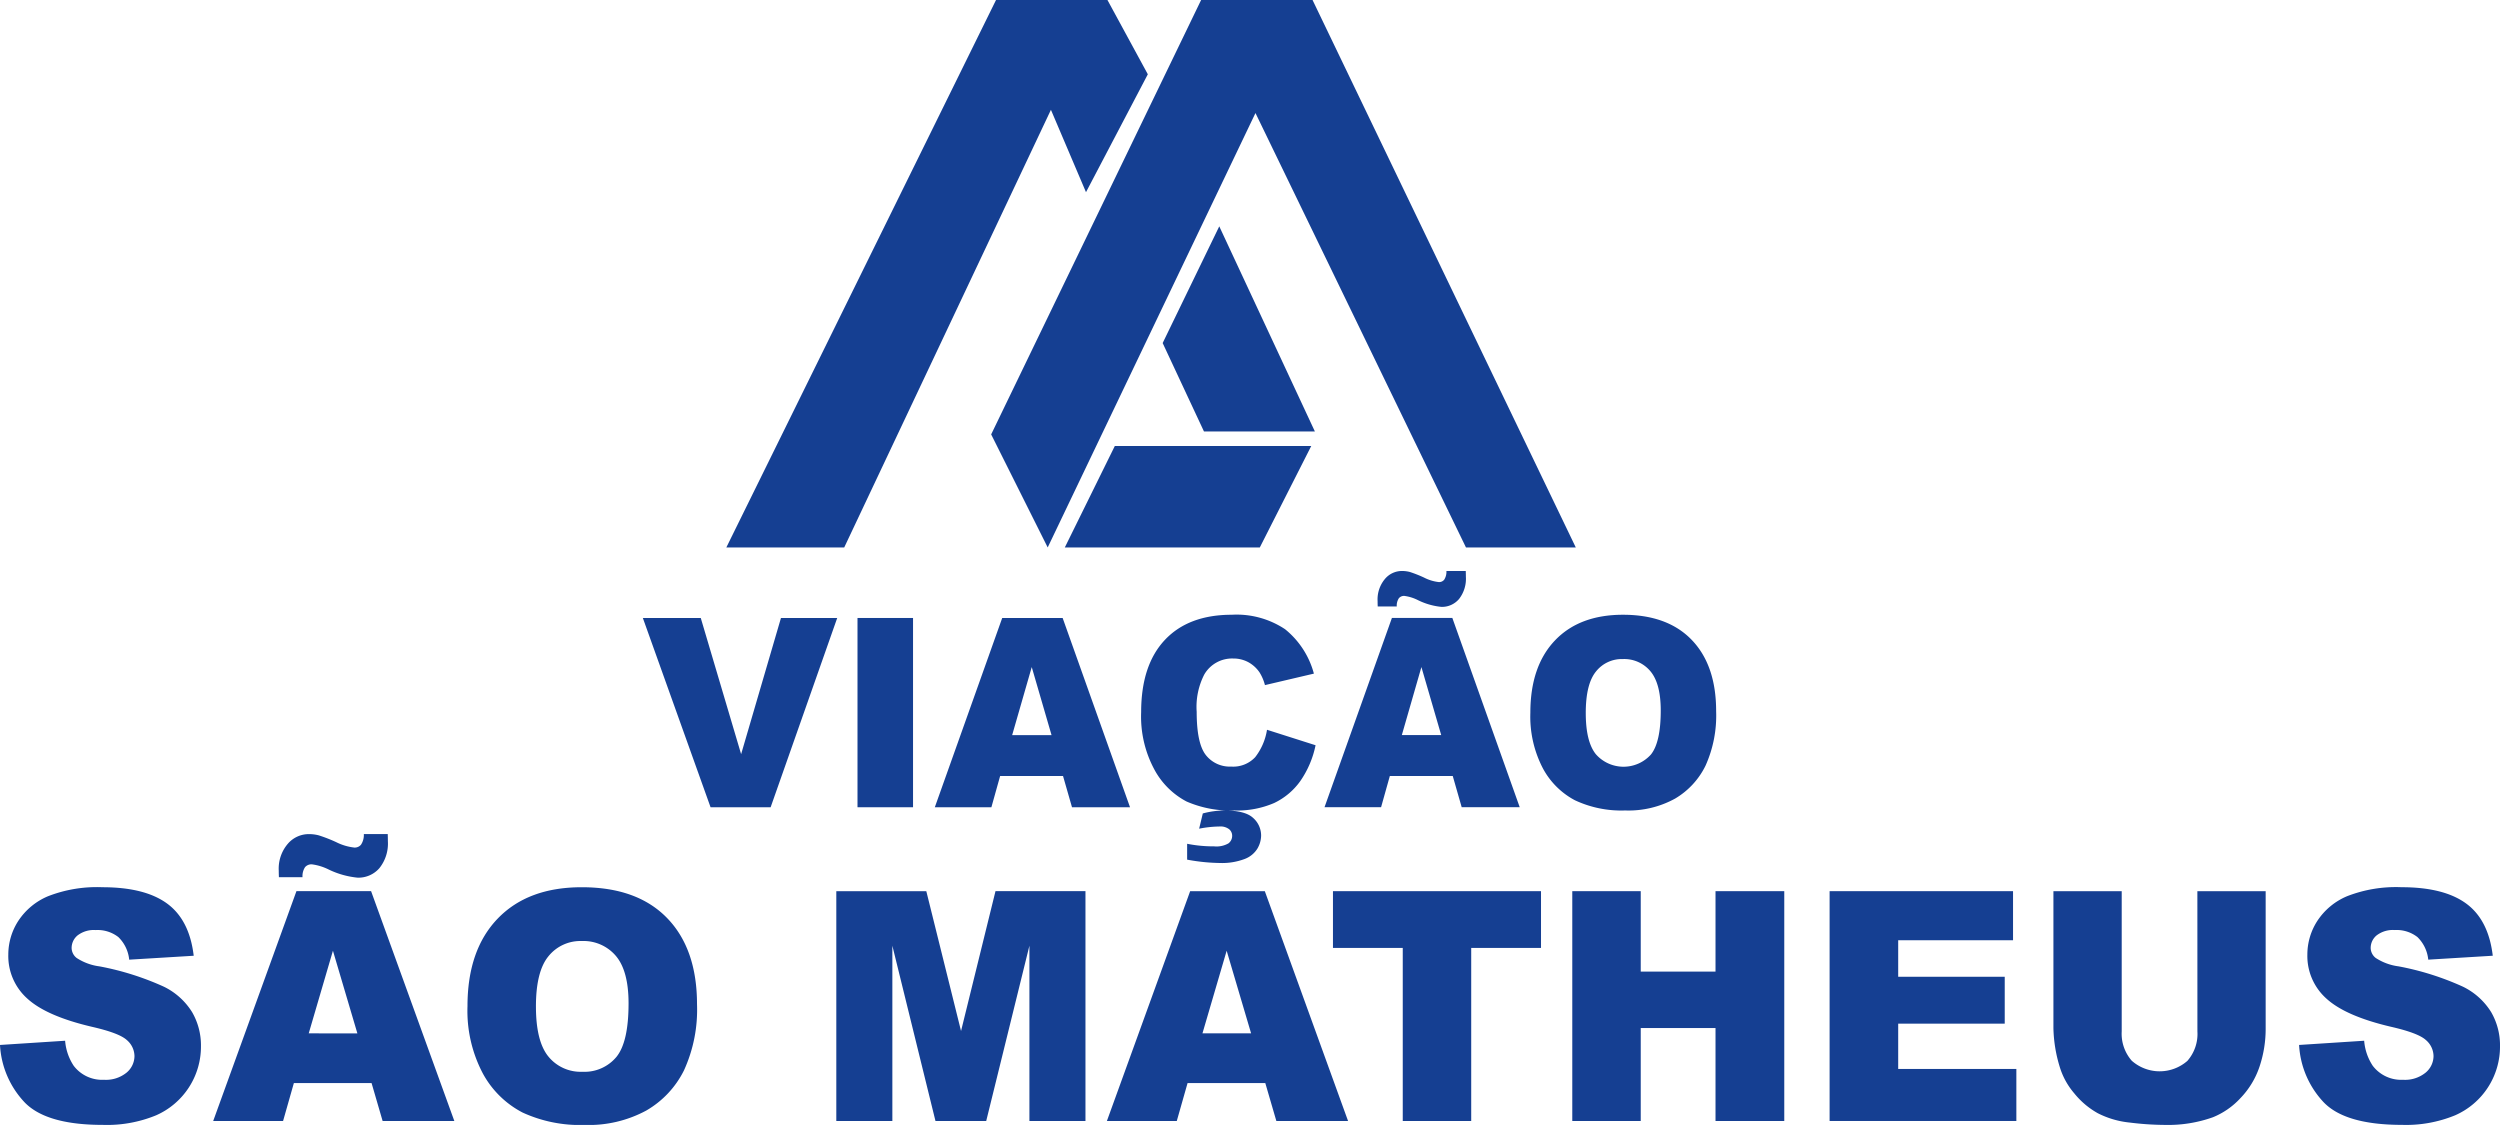
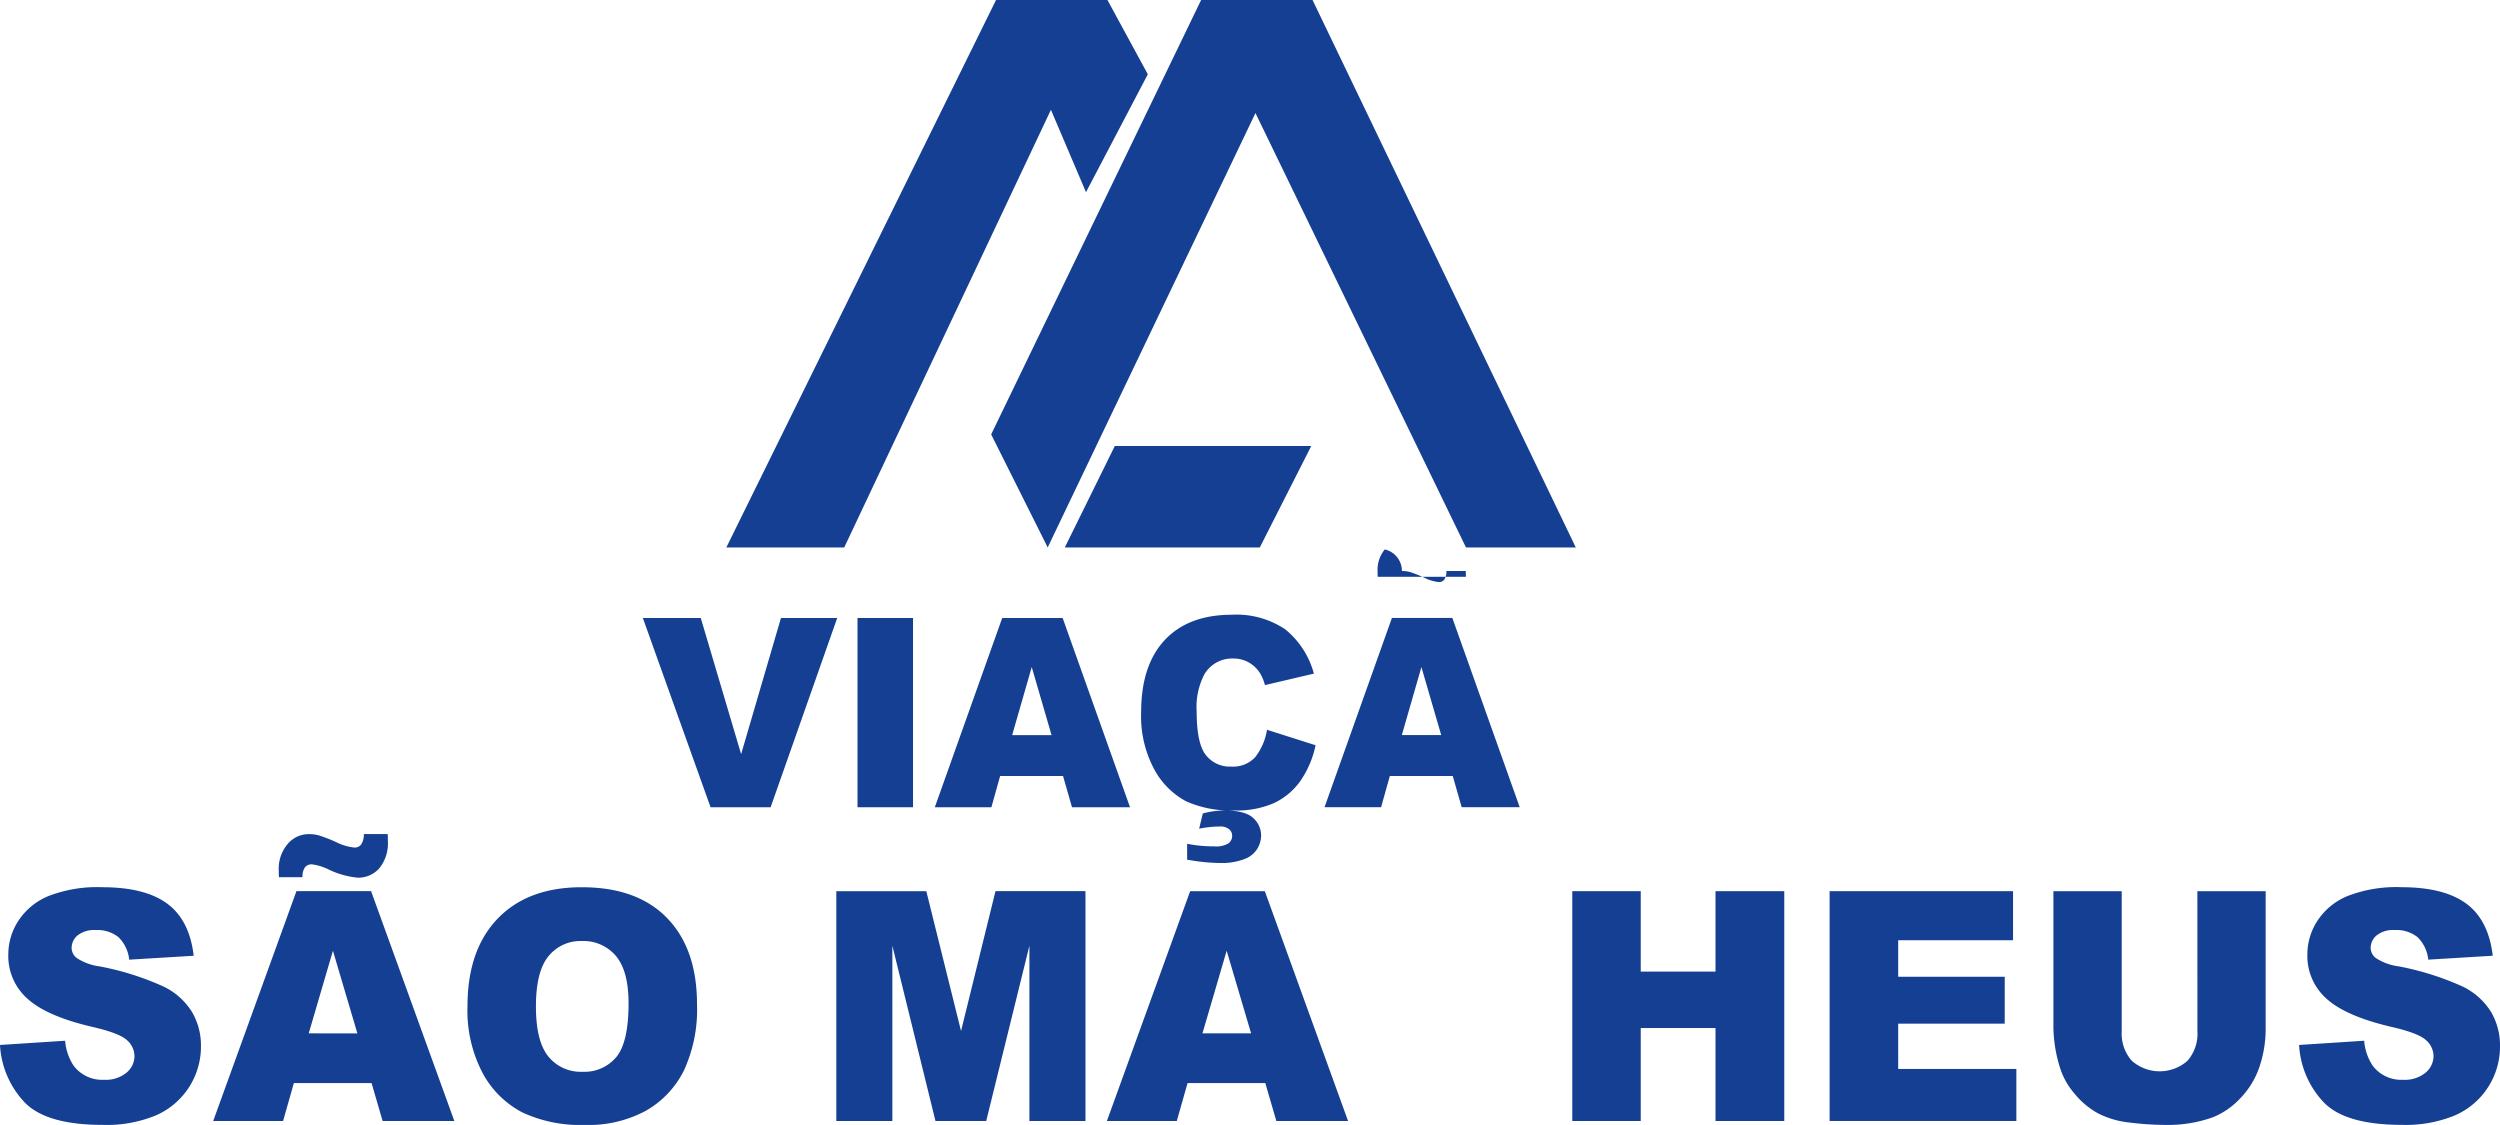
<svg xmlns="http://www.w3.org/2000/svg" width="355.581" height="160" viewBox="0 0 355.581 160">
  <defs>
    <clipPath id="clip-path">
      <rect id="Rectangle_1529" data-name="Rectangle 1529" width="355.581" height="159.999" fill="none" />
    </clipPath>
  </defs>
  <g id="saomatheus" transform="translate(0 0)">
    <path id="Path_19371" data-name="Path 19371" d="M79.191,0,40.833,77.864H57.6L87,15.618l4.987,11.717,8.794-16.769L95.039,0Z" transform="translate(62.476 0)" fill="#153f92" />
    <path id="Path_19372" data-name="Path 19372" d="M85.583,0,55.721,61.786l8.04,16.078L93.313,16.078l29.94,61.786h15.62L101.431,0Z" transform="translate(85.255 0)" fill="#153f92" />
    <path id="Path_19373" data-name="Path 19373" d="M59.86,39.506H87.595l7.319-14.434H66.975Z" transform="translate(91.589 38.361)" fill="#153f92" />
-     <path id="Path_19374" data-name="Path 19374" d="M71.239,41.9H87.014l-13.6-29.176-8.051,16.6Z" transform="translate(100.005 19.469)" fill="#153f92" />
    <path id="Path_19375" data-name="Path 19375" d="M36.139,34.741h8.238l5.741,19.372,5.667-19.372h8l-9.47,26.92H45.771Z" transform="translate(55.294 53.155)" fill="#153f92" />
    <rect id="Rectangle_1528" data-name="Rectangle 1528" width="7.899" height="26.92" transform="translate(121.965 87.897)" fill="#153f92" />
    <path id="Path_19376" data-name="Path 19376" d="M70.789,57.218H61.843L60.6,61.661H52.553l9.586-26.92h8.595l9.584,26.92H72.065ZM69.155,51.4l-2.816-9.677L63.554,51.4Z" transform="translate(80.408 53.155)" fill="#153f92" />
    <g id="Group_15049" data-name="Group 15049" transform="translate(0 0.001)">
      <g id="Group_15048" data-name="Group 15048" clip-path="url(#clip-path)">
        <path id="Path_19377" data-name="Path 19377" d="M82.053,50.921l6.907,2.2a13.764,13.764,0,0,1-2.191,5.123,9.643,9.643,0,0,1-3.714,3.1A13.254,13.254,0,0,1,77.408,62.4a15.644,15.644,0,0,1-6.793-1.275,11.027,11.027,0,0,1-4.549-4.488,15.876,15.876,0,0,1-1.913-8.22q0-6.679,3.365-10.267t9.526-3.59a12.442,12.442,0,0,1,7.577,2.057,12.124,12.124,0,0,1,4.1,6.317l-6.96,1.634a6.48,6.48,0,0,0-.764-1.8,4.62,4.62,0,0,0-1.619-1.47,4.458,4.458,0,0,0-2.138-.514A4.569,4.569,0,0,0,73.13,43.06a10.08,10.08,0,0,0-1.08,5.3q0,4.474,1.288,6.135a4.319,4.319,0,0,0,3.62,1.66,4.274,4.274,0,0,0,3.418-1.341,8.48,8.48,0,0,0,1.677-3.894M72.4,64.988l.521-2.166a12.212,12.212,0,0,1,3.064-.423q2.971,0,4.1,1.065a3.342,3.342,0,0,1,1.131,2.515A3.746,3.746,0,0,1,80.7,67.8,3.611,3.611,0,0,1,78.87,69.3a9.064,9.064,0,0,1-3.514.569,27.019,27.019,0,0,1-4.663-.478V67.136a19.264,19.264,0,0,0,3.846.367,3.43,3.43,0,0,0,2.027-.423,1.338,1.338,0,0,0,.531-1.1,1.193,1.193,0,0,0-.435-.918,2.008,2.008,0,0,0-1.359-.385,16.157,16.157,0,0,0-2.9.311" transform="translate(98.156 52.876)" fill="#153f92" />
-         <path id="Path_19378" data-name="Path 19378" d="M92.7,61.26H83.751L82.506,65.7H74.461l9.586-26.92h8.595l9.584,26.92H93.973ZM91.8,32.1h2.75c.01.319.018.595.018.827a4.669,4.669,0,0,1-.974,3.157,3.172,3.172,0,0,1-2.5,1.121,9.653,9.653,0,0,1-3.375-.974,6.019,6.019,0,0,0-1.9-.587.957.957,0,0,0-.782.331,1.9,1.9,0,0,0-.3,1.174H82.028c-.013-.293-.018-.552-.018-.772a4.532,4.532,0,0,1,1.027-3.122A3.149,3.149,0,0,1,85.472,32.1a4.422,4.422,0,0,1,1.149.147,17.77,17.77,0,0,1,1.994.789,6.057,6.057,0,0,0,2.113.643.934.934,0,0,0,.756-.339A2.1,2.1,0,0,0,91.8,32.1m-.741,23.34-2.816-9.677-2.786,9.677Z" transform="translate(113.928 49.112)" fill="#153f92" />
-         <path id="Path_19379" data-name="Path 19379" d="M86.033,48.5q0-6.592,3.479-10.264T99.2,34.56q6.368,0,9.814,3.608t3.443,10.107a17.342,17.342,0,0,1-1.505,7.742,11.053,11.053,0,0,1-4.349,4.7,13.753,13.753,0,0,1-7.089,1.68,15.553,15.553,0,0,1-7.142-1.452,11,11,0,0,1-4.582-4.589A15.9,15.9,0,0,1,86.033,48.5m7.881.038q0,4.076,1.435,5.857a5.239,5.239,0,0,0,7.838.038q1.393-1.746,1.391-6.262,0-3.8-1.452-5.556a4.85,4.85,0,0,0-3.942-1.753,4.678,4.678,0,0,0-3.825,1.781q-1.446,1.784-1.445,5.895" transform="translate(131.633 52.877)" fill="#153f92" />
+         <path id="Path_19378" data-name="Path 19378" d="M92.7,61.26H83.751L82.506,65.7H74.461l9.586-26.92h8.595l9.584,26.92H93.973ZM91.8,32.1h2.75c.01.319.018.595.018.827H82.028c-.013-.293-.018-.552-.018-.772a4.532,4.532,0,0,1,1.027-3.122A3.149,3.149,0,0,1,85.472,32.1a4.422,4.422,0,0,1,1.149.147,17.77,17.77,0,0,1,1.994.789,6.057,6.057,0,0,0,2.113.643.934.934,0,0,0,.756-.339A2.1,2.1,0,0,0,91.8,32.1m-.741,23.34-2.816-9.677-2.786,9.677Z" transform="translate(113.928 49.112)" fill="#153f92" />
        <path id="Path_19380" data-name="Path 19380" d="M0,72.312l9.262-.6a7.506,7.506,0,0,0,1.225,3.567,5.072,5.072,0,0,0,4.3,1.986A4.649,4.649,0,0,0,18,76.249,3.09,3.09,0,0,0,19.127,73.9a3.045,3.045,0,0,0-1.075-2.274q-1.074-1.006-4.987-1.9-6.4-1.5-9.133-3.97a8.116,8.116,0,0,1-2.75-6.312,8.792,8.792,0,0,1,1.409-4.759,9.391,9.391,0,0,1,4.233-3.524,19.107,19.107,0,0,1,7.747-1.283q6.038,0,9.209,2.33t3.772,7.416l-9.176.557a5.193,5.193,0,0,0-1.538-3.211,4.821,4.821,0,0,0-3.233-1,3.8,3.8,0,0,0-2.558.749,2.317,2.317,0,0,0-.86,1.817,1.84,1.84,0,0,0,.711,1.4,7.773,7.773,0,0,0,3.266,1.2,39.8,39.8,0,0,1,9.144,2.889,9.737,9.737,0,0,1,4.018,3.623,9.432,9.432,0,0,1,1.257,4.84,10.68,10.68,0,0,1-6.361,9.822,18.335,18.335,0,0,1-7.585,1.371Q6.6,83.684,3.5,80.474A12.875,12.875,0,0,1,0,72.312" transform="translate(0 76.314)" fill="#153f92" />
        <path id="Path_19381" data-name="Path 19381" d="M34.512,82.3H23.461l-1.536,5.4h-9.94L23.826,55.007H34.444L46.285,87.7h-10.2Zm-1.1-35.41h3.4c.013.385.02.719.02,1a5.6,5.6,0,0,1-1.2,3.836,3.945,3.945,0,0,1-3.1,1.361,12.16,12.16,0,0,1-4.167-1.182,7.553,7.553,0,0,0-2.343-.713,1.2,1.2,0,0,0-.969.4,2.33,2.33,0,0,0-.364,1.427H21.333c-.015-.357-.023-.668-.023-.936a5.432,5.432,0,0,1,1.27-3.79,3.923,3.923,0,0,1,3.008-1.4,5.449,5.449,0,0,1,1.417.177,21.491,21.491,0,0,1,2.462.959,7.618,7.618,0,0,0,2.611.779,1.166,1.166,0,0,0,.934-.412,2.52,2.52,0,0,0,.4-1.5m-.918,28.341L29.017,63.48,25.574,75.232Z" transform="translate(18.337 71.744)" fill="#153f92" />
        <path id="Path_19382" data-name="Path 19382" d="M26.281,66.8q0-8,4.3-12.465t11.97-4.458q7.867,0,12.121,4.382t4.256,12.276a20.764,20.764,0,0,1-1.86,9.4A13.555,13.555,0,0,1,51.7,81.644a17.206,17.206,0,0,1-8.759,2.042,19.531,19.531,0,0,1-8.822-1.763,13.5,13.5,0,0,1-5.662-5.574A19.079,19.079,0,0,1,26.281,66.8m9.736.046q0,4.949,1.774,7.114a5.907,5.907,0,0,0,4.825,2.163,5.9,5.9,0,0,0,4.855-2.12q1.719-2.118,1.72-7.6,0-4.619-1.794-6.745a6.027,6.027,0,0,0-4.868-2.13A5.823,5.823,0,0,0,37.8,59.69q-1.784,2.163-1.784,7.157" transform="translate(40.211 76.316)" fill="#153f92" />
        <path id="Path_19383" data-name="Path 19383" d="M47.015,50.1h12.8L64.756,69.99l4.9-19.891H82.453V82.789H74.481V57.858L68.336,82.789H61.12L54.987,57.858V82.789H47.015Z" transform="translate(71.935 76.652)" fill="#153f92" />
        <path id="Path_19384" data-name="Path 19384" d="M84.755,77.393H73.7l-1.536,5.4h-9.94L74.069,50.1H84.687L96.528,82.79h-10.2Zm-2.019-7.069L79.26,58.572,75.817,70.324Z" transform="translate(95.211 76.652)" fill="#153f92" />
-         <path id="Path_19385" data-name="Path 19385" d="M74.936,50.1h29.591v8.073H94.6V82.789H84.863V58.172H74.936Z" transform="translate(114.654 76.652)" fill="#153f92" />
        <path id="Path_19386" data-name="Path 19386" d="M88.39,50.1h9.736V61.54h10.636V50.1h9.779V82.789h-9.779V69.567H98.126V82.789H88.39Z" transform="translate(135.24 76.652)" fill="#153f92" />
        <path id="Path_19387" data-name="Path 19387" d="M102.856,50.1h26.09v6.98H112.612v5.194h15.152v6.669H112.612v6.444h16.807v7.4H102.856Z" transform="translate(157.373 76.652)" fill="#153f92" />
        <path id="Path_19388" data-name="Path 19388" d="M135.917,50.1h9.713V69.575a16.93,16.93,0,0,1-.87,5.472,11.9,11.9,0,0,1-2.727,4.5,10.885,10.885,0,0,1-3.9,2.707,18.972,18.972,0,0,1-6.813,1.093,41.859,41.859,0,0,1-5.017-.334,12.806,12.806,0,0,1-4.546-1.328,11.437,11.437,0,0,1-3.34-2.818,10.406,10.406,0,0,1-2.075-3.765,20.175,20.175,0,0,1-.9-5.528V50.1h9.713V70.041a5.827,5.827,0,0,0,1.429,4.177,5.988,5.988,0,0,0,7.909.023,5.8,5.8,0,0,0,1.429-4.2Z" transform="translate(176.621 76.652)" fill="#153f92" />
        <path id="Path_19389" data-name="Path 19389" d="M129.247,72.312l9.262-.6a7.506,7.506,0,0,0,1.225,3.567,5.076,5.076,0,0,0,4.3,1.986,4.649,4.649,0,0,0,3.213-1.015,3.09,3.09,0,0,0,1.128-2.353,3.045,3.045,0,0,0-1.075-2.274q-1.074-1.006-4.987-1.9-6.4-1.5-9.133-3.97a8.125,8.125,0,0,1-2.75-6.312,8.792,8.792,0,0,1,1.409-4.759,9.391,9.391,0,0,1,4.233-3.524,19.115,19.115,0,0,1,7.747-1.283q6.038,0,9.209,2.33t3.772,7.416l-9.176.557a5.193,5.193,0,0,0-1.538-3.211,4.816,4.816,0,0,0-3.233-1,3.8,3.8,0,0,0-2.558.749,2.317,2.317,0,0,0-.86,1.817,1.839,1.839,0,0,0,.711,1.4,7.772,7.772,0,0,0,3.266,1.2,39.756,39.756,0,0,1,9.144,2.889,9.72,9.72,0,0,1,4.018,3.623,9.432,9.432,0,0,1,1.257,4.84,10.68,10.68,0,0,1-6.361,9.822,18.335,18.335,0,0,1-7.585,1.371q-8.038,0-11.132-3.211a12.888,12.888,0,0,1-3.5-8.162" transform="translate(197.752 76.314)" fill="#153f92" />
      </g>
    </g>
  </g>
</svg>